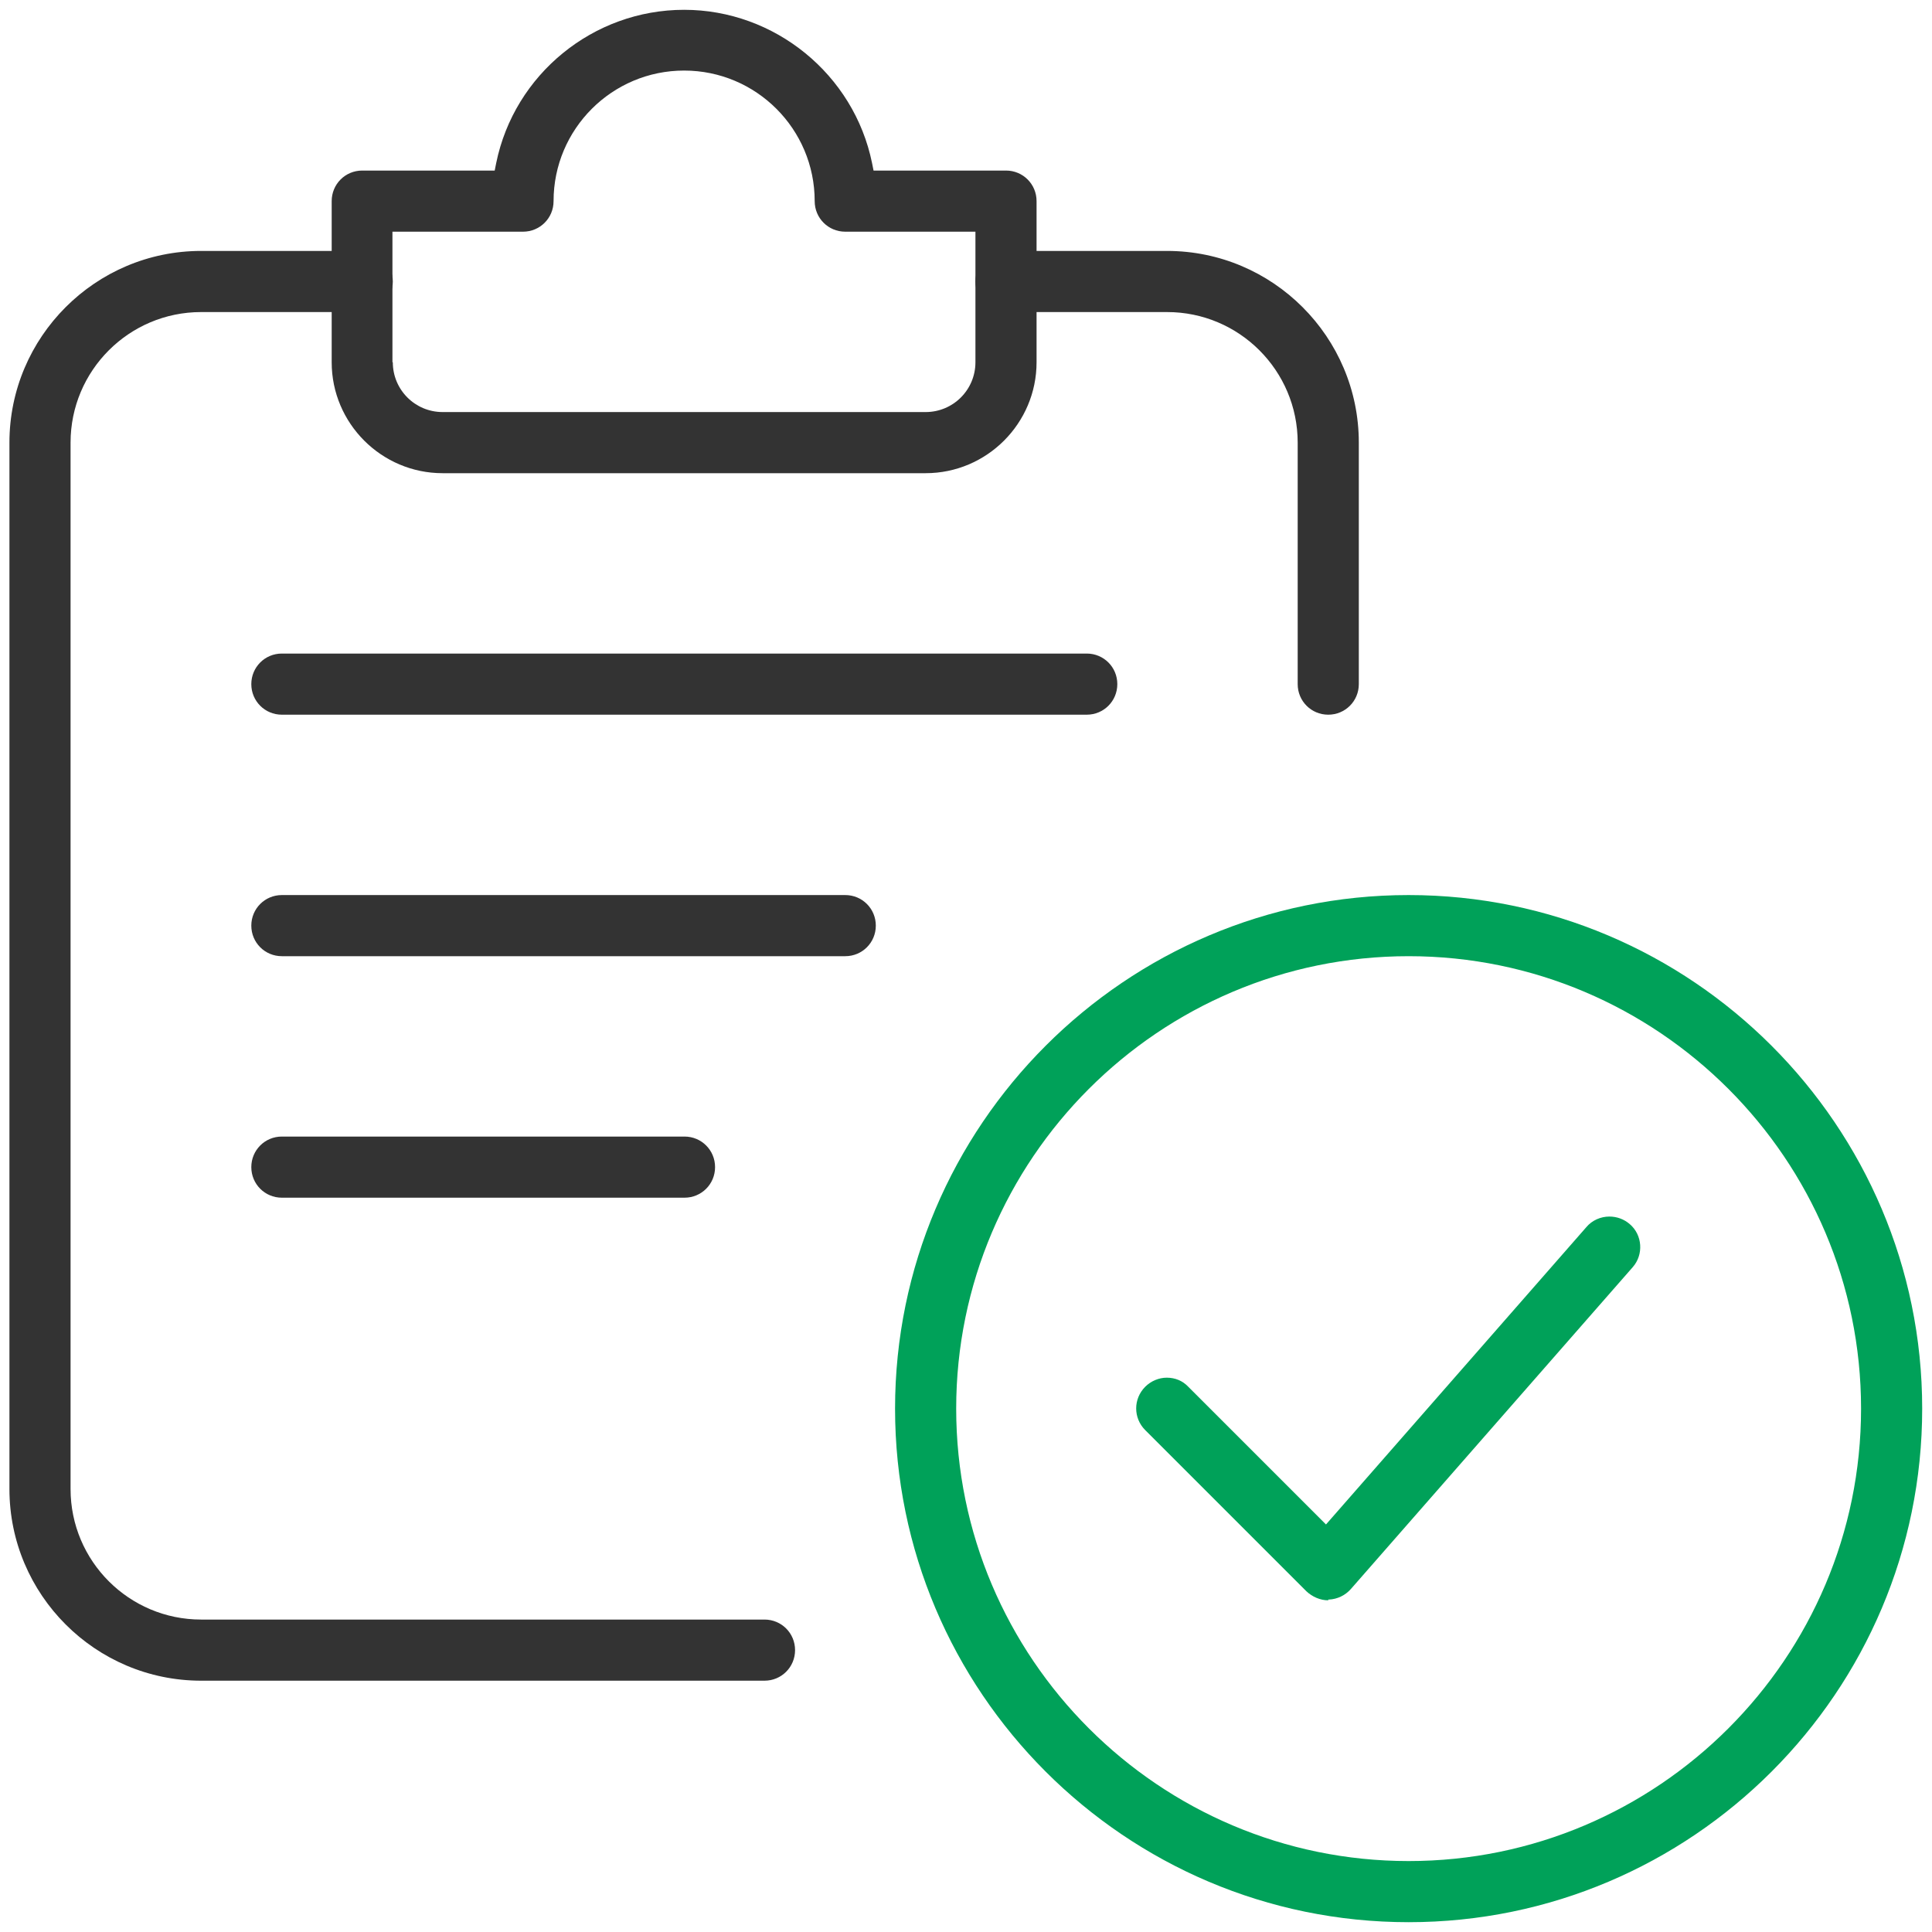
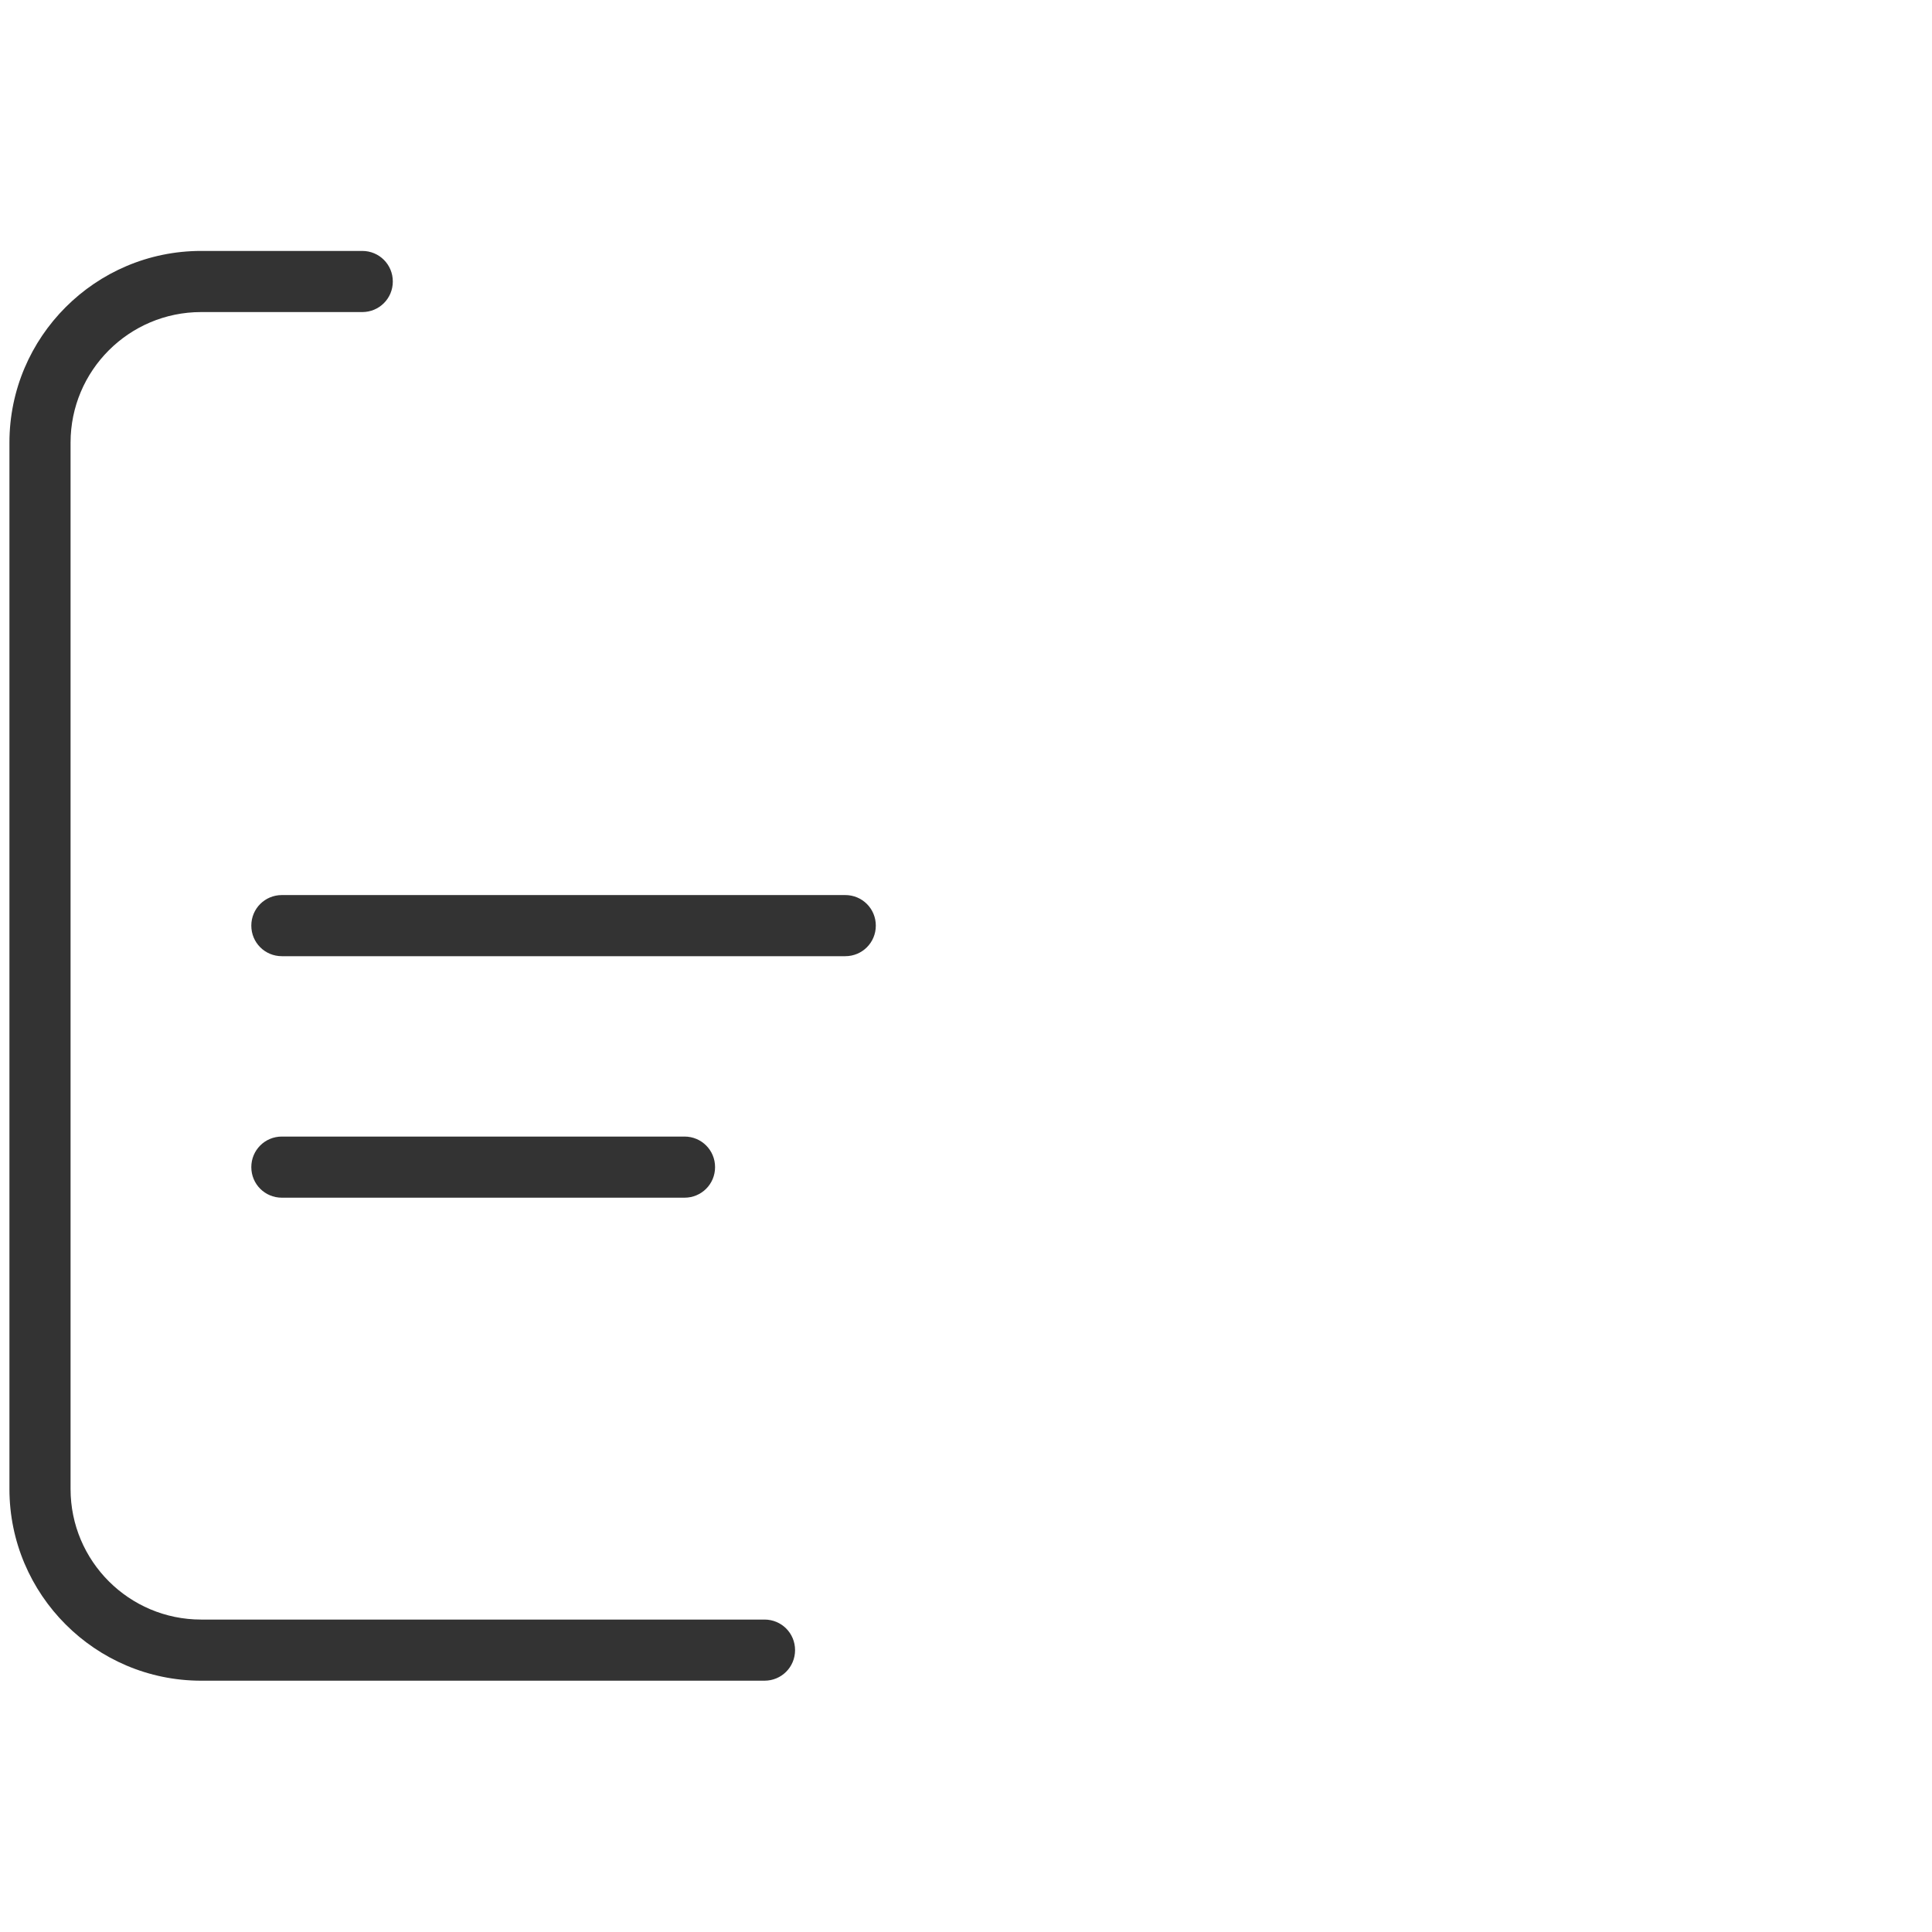
<svg xmlns="http://www.w3.org/2000/svg" version="1.1" id="_x31_" x="0px" y="0px" viewBox="0 0 512 512" style="enable-background:new 0 0 512 512;" xml:space="preserve">
  <style type="text/css">
	.st0{fill:#00A159;}
	.st1{fill:#333333;}
</style>
-   <path class="st0" d="M373.3,509.4c-75.1,0-136.1-61.1-136.1-136.1s61.1-136.1,136.1-136.1s136.1,61.1,136.1,136.1  S448.4,509.4,373.3,509.4z M373.3,253.4c-66.1,0-119.9,53.8-119.9,119.9s53.8,119.9,119.9,119.9s119.9-53.8,119.9-119.9  S439.4,253.4,373.3,253.4z" />
-   <path class="st0" d="M352,424.1c-2.1,0-4.2-0.9-5.8-2.4l-42.7-42.7c-3.2-3.2-3.2-8.3,0-11.5c1.5-1.5,3.6-2.4,5.7-2.4  c2.2,0,4.2,0.8,5.7,2.4l36.5,36.5l69-78.8c1.5-1.8,3.8-2.8,6.1-2.8c2,0,3.9,0.7,5.4,2c3.4,2.9,3.7,8.1,0.8,11.4l-74.7,85.3  c-1.5,1.7-3.6,2.7-5.8,2.8H352z" />
  <path class="st1" d="M53.3,445.4c-28,0-50.8-22.8-50.8-50.8V117.3c0-28,22.8-50.8,50.8-50.8H96c4.5,0,8.1,3.6,8.1,8.1  c0,4.5-3.6,8.1-8.1,8.1H53.3c-19.1,0-34.6,15.5-34.6,34.6v277.3c0,19.1,15.5,34.6,34.6,34.6h149.3c4.5,0,8.1,3.6,8.1,8.1  s-3.6,8.1-8.1,8.1H53.3z" />
-   <path class="st1" d="M352,189.4c-4.5,0-8.1-3.6-8.1-8.1v-64c0-19.1-15.5-34.6-34.6-34.6h-42.7c-4.5,0-8.1-3.6-8.1-8.1  c0-4.5,3.6-8.1,8.1-8.1h42.7c28,0,50.8,22.8,50.8,50.8v64C360.1,185.8,356.5,189.4,352,189.4z" />
-   <path class="st1" d="M117.3,125.4c-16.2,0-29.4-13.2-29.4-29.4V53.3c0-4.5,3.6-8.1,8.1-8.1h35.1l0.4-2c4.8-23.5,25.7-40.6,49.8-40.6  c24,0,45,17.1,49.8,40.6l0.4,2h35.1c4.5,0,8.1,3.6,8.1,8.1V96c0,16.2-13.2,29.4-29.4,29.4H117.3z M104.1,96  c0,7.3,5.9,13.2,13.2,13.2h128c7.3,0,13.2-5.9,13.2-13.2V61.4H224c-4.5,0-8.1-3.6-8.1-8.1c0-19.1-15.5-34.6-34.6-34.6  s-34.6,15.5-34.6,34.6c0,4.5-3.6,8.1-8.1,8.1h-34.6V96z" />
-   <path class="st1" d="M74.7,189.4c-4.5,0-8.1-3.6-8.1-8.1c0-4.5,3.6-8.1,8.1-8.1H288c4.5,0,8.1,3.6,8.1,8.1c0,4.5-3.6,8.1-8.1,8.1  H74.7z" />
  <path class="st1" d="M74.7,253.4c-4.5,0-8.1-3.6-8.1-8.1c0-4.5,3.6-8.1,8.1-8.1H224c4.5,0,8.1,3.6,8.1,8.1c0,4.5-3.6,8.1-8.1,8.1  H74.7z" />
  <path class="st1" d="M74.7,317.4c-4.5,0-8.1-3.6-8.1-8.1s3.6-8.1,8.1-8.1h106.7c4.5,0,8.1,3.6,8.1,8.1s-3.6,8.1-8.1,8.1H74.7z" />
</svg>